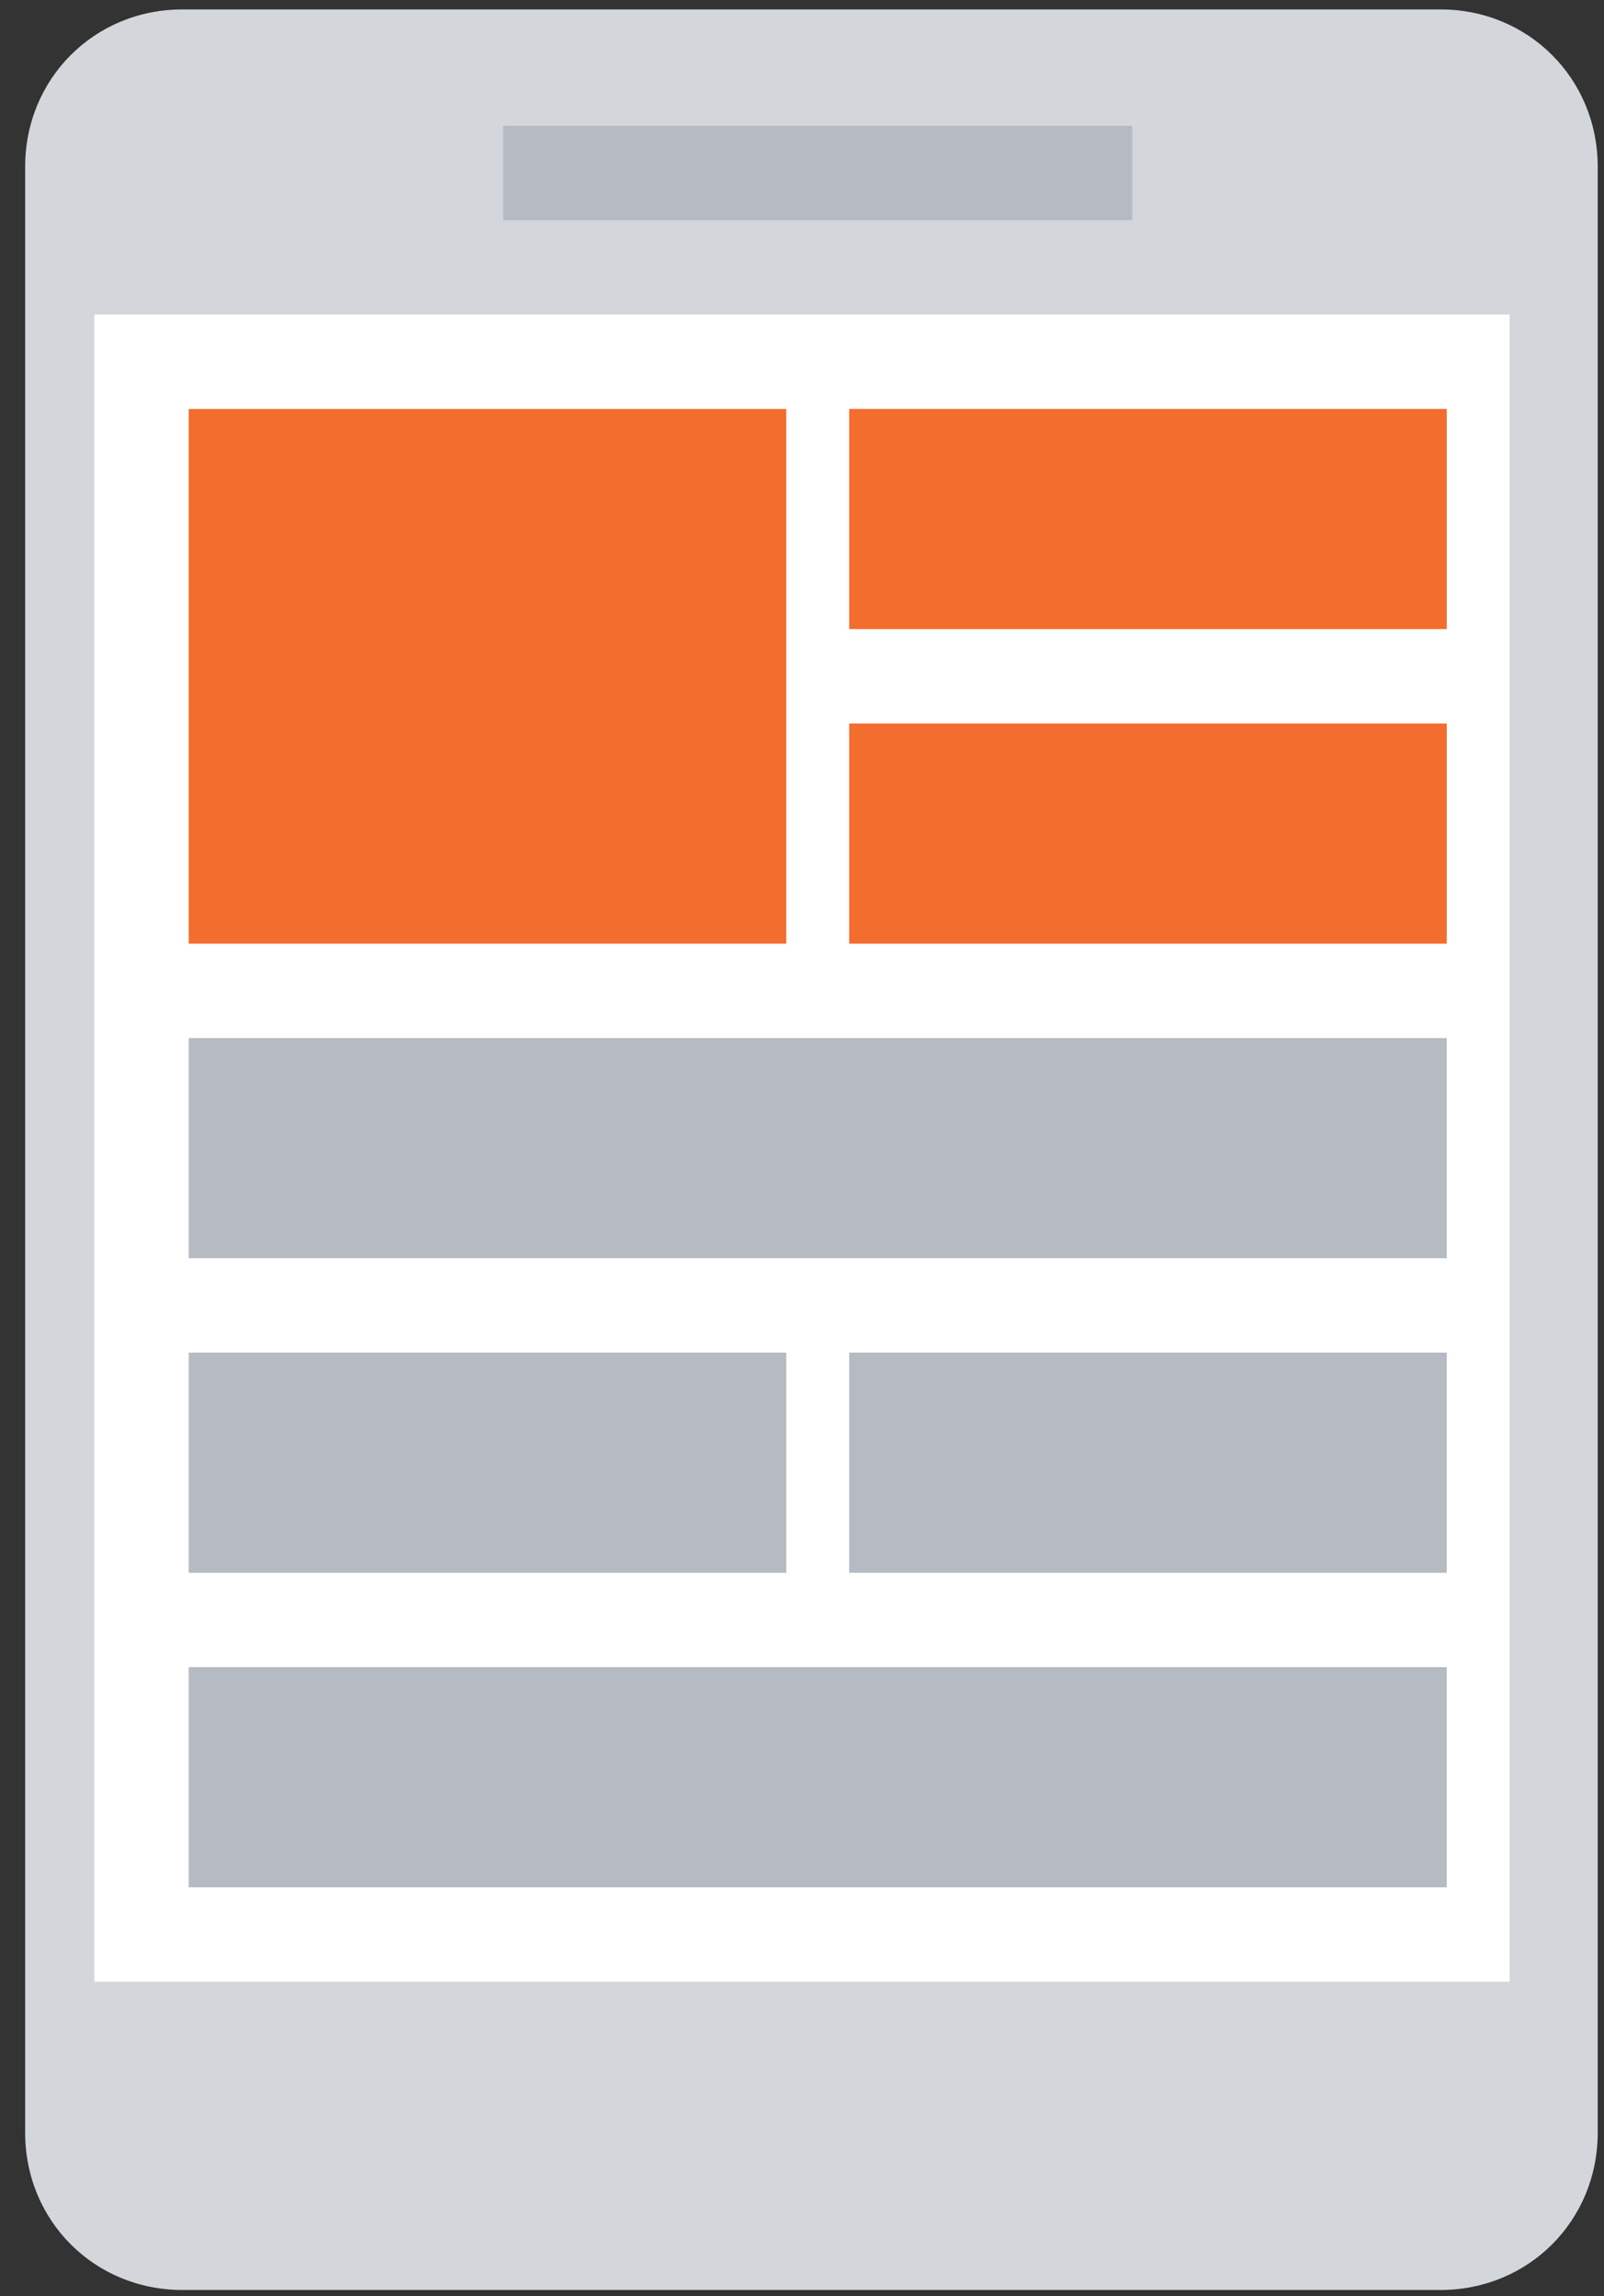
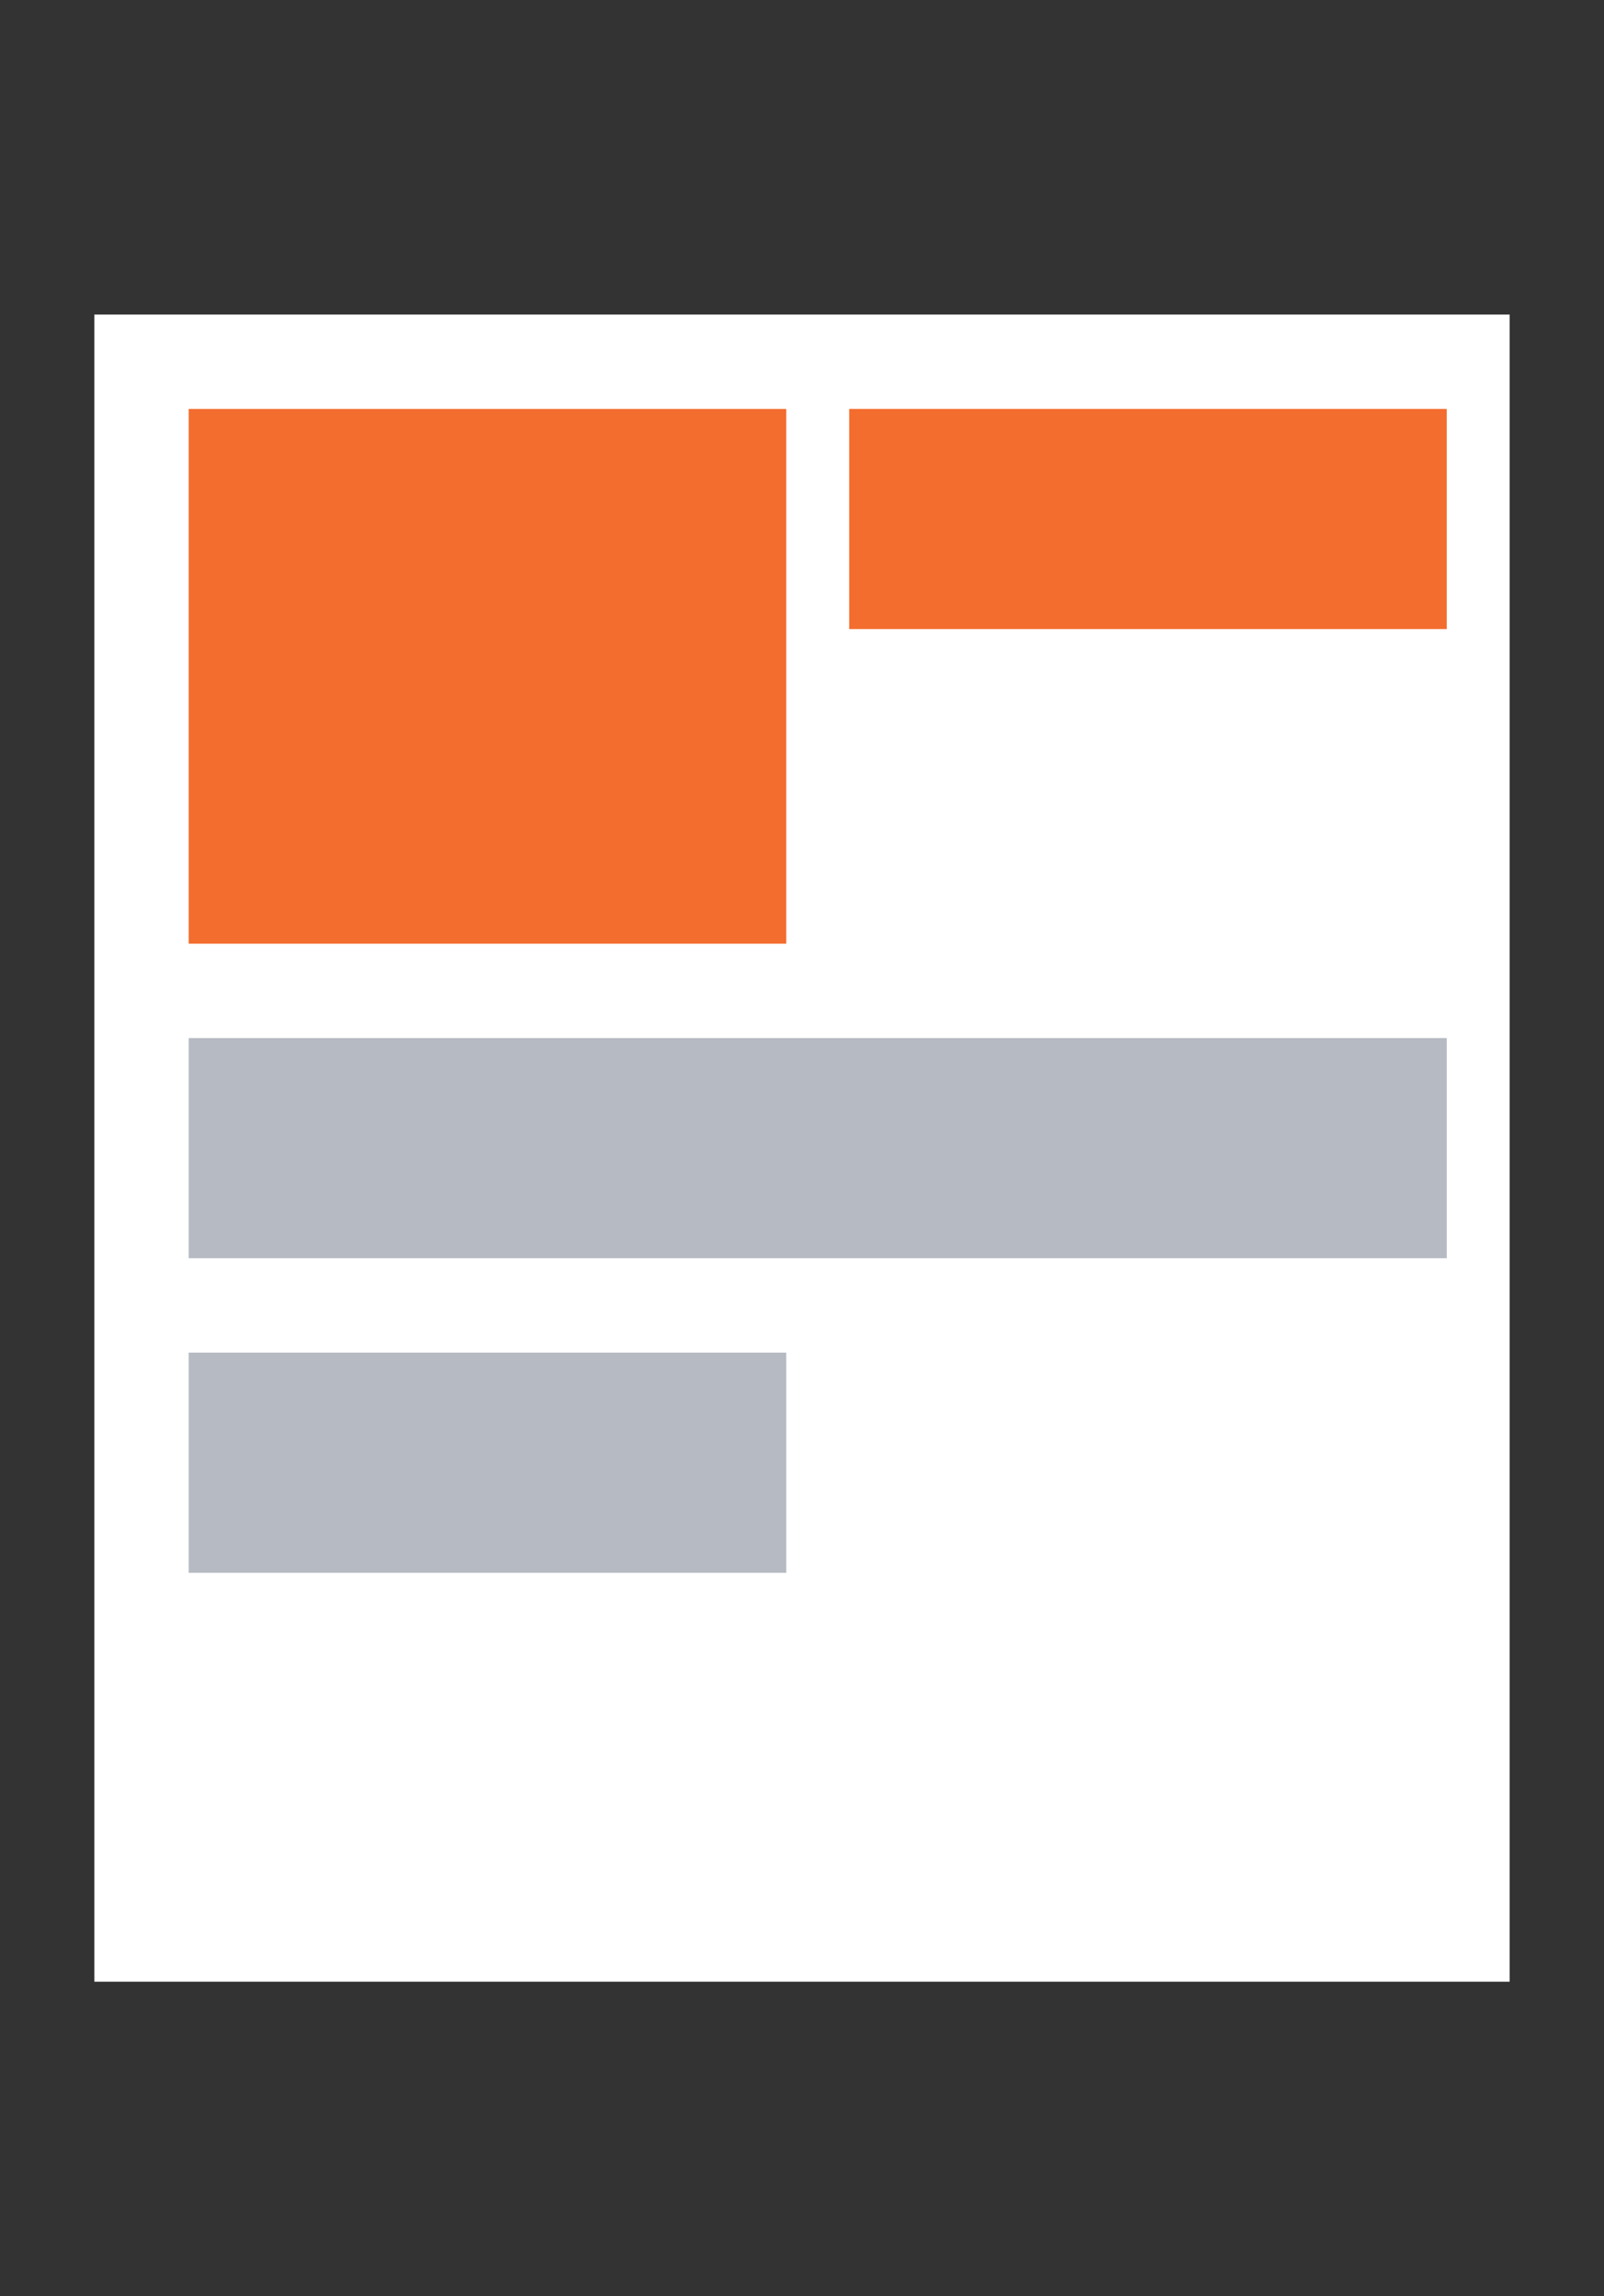
<svg xmlns="http://www.w3.org/2000/svg" version="1.1" id="SvgjsSvg1000" x="0px" y="0px" viewBox="0 0 51 73" style="enable-background:new 0 0 51 73;" xml:space="preserve">
  <rect x="0" y="0" width="51" height="73" fill="#333333" stroke="none" />
  <style type="text/css">
	.st0{fill:#D3D7DB;}
	.st1{fill:#FFFFFF;}
	.st2{fill:#B6BAC2;}
	.st3{fill:#F36D2E;}
</style>
  <title>Vrstva 3</title>
  <desc>Created with Avocode.</desc>
-   <path id="SvgjsPath1007" class="st0" d="M50.8,5.3c0-2.8-2.2-5-5-5h-40c-2.8,0-5,2.2-5,5v62.5c0,2.8,2.2,5,5,5h40c2.8,0,5-2.2,5-5  V5.3z" />
  <path id="SvgjsPath1008" class="st1" d="M3,63V10h45v53H3z" />
-   <path id="SvgjsPath1009" class="st2" d="M16,7V4h20v3H16z" />
  <path id="SvgjsPath1010" class="st3" d="M27,20v-7h19v7H27z" />
  <path id="SvgjsPath1011" class="st3" d="M6,30V13h19v17H6z" />
-   <path id="SvgjsPath1012" class="st3" d="M27,30v-7h19v7H27z" />
  <path id="SvgjsPath1013" class="st2" d="M6,40v-7h40v7H6z" />
  <path id="SvgjsPath1014" class="st2" d="M6,50v-7h19v7H6z" />
-   <path id="SvgjsPath1015" class="st2" d="M27,50v-7h19v7H27z" />
-   <path id="SvgjsPath1016" class="st2" d="M6,60v-7h40v7H6z" />
</svg>